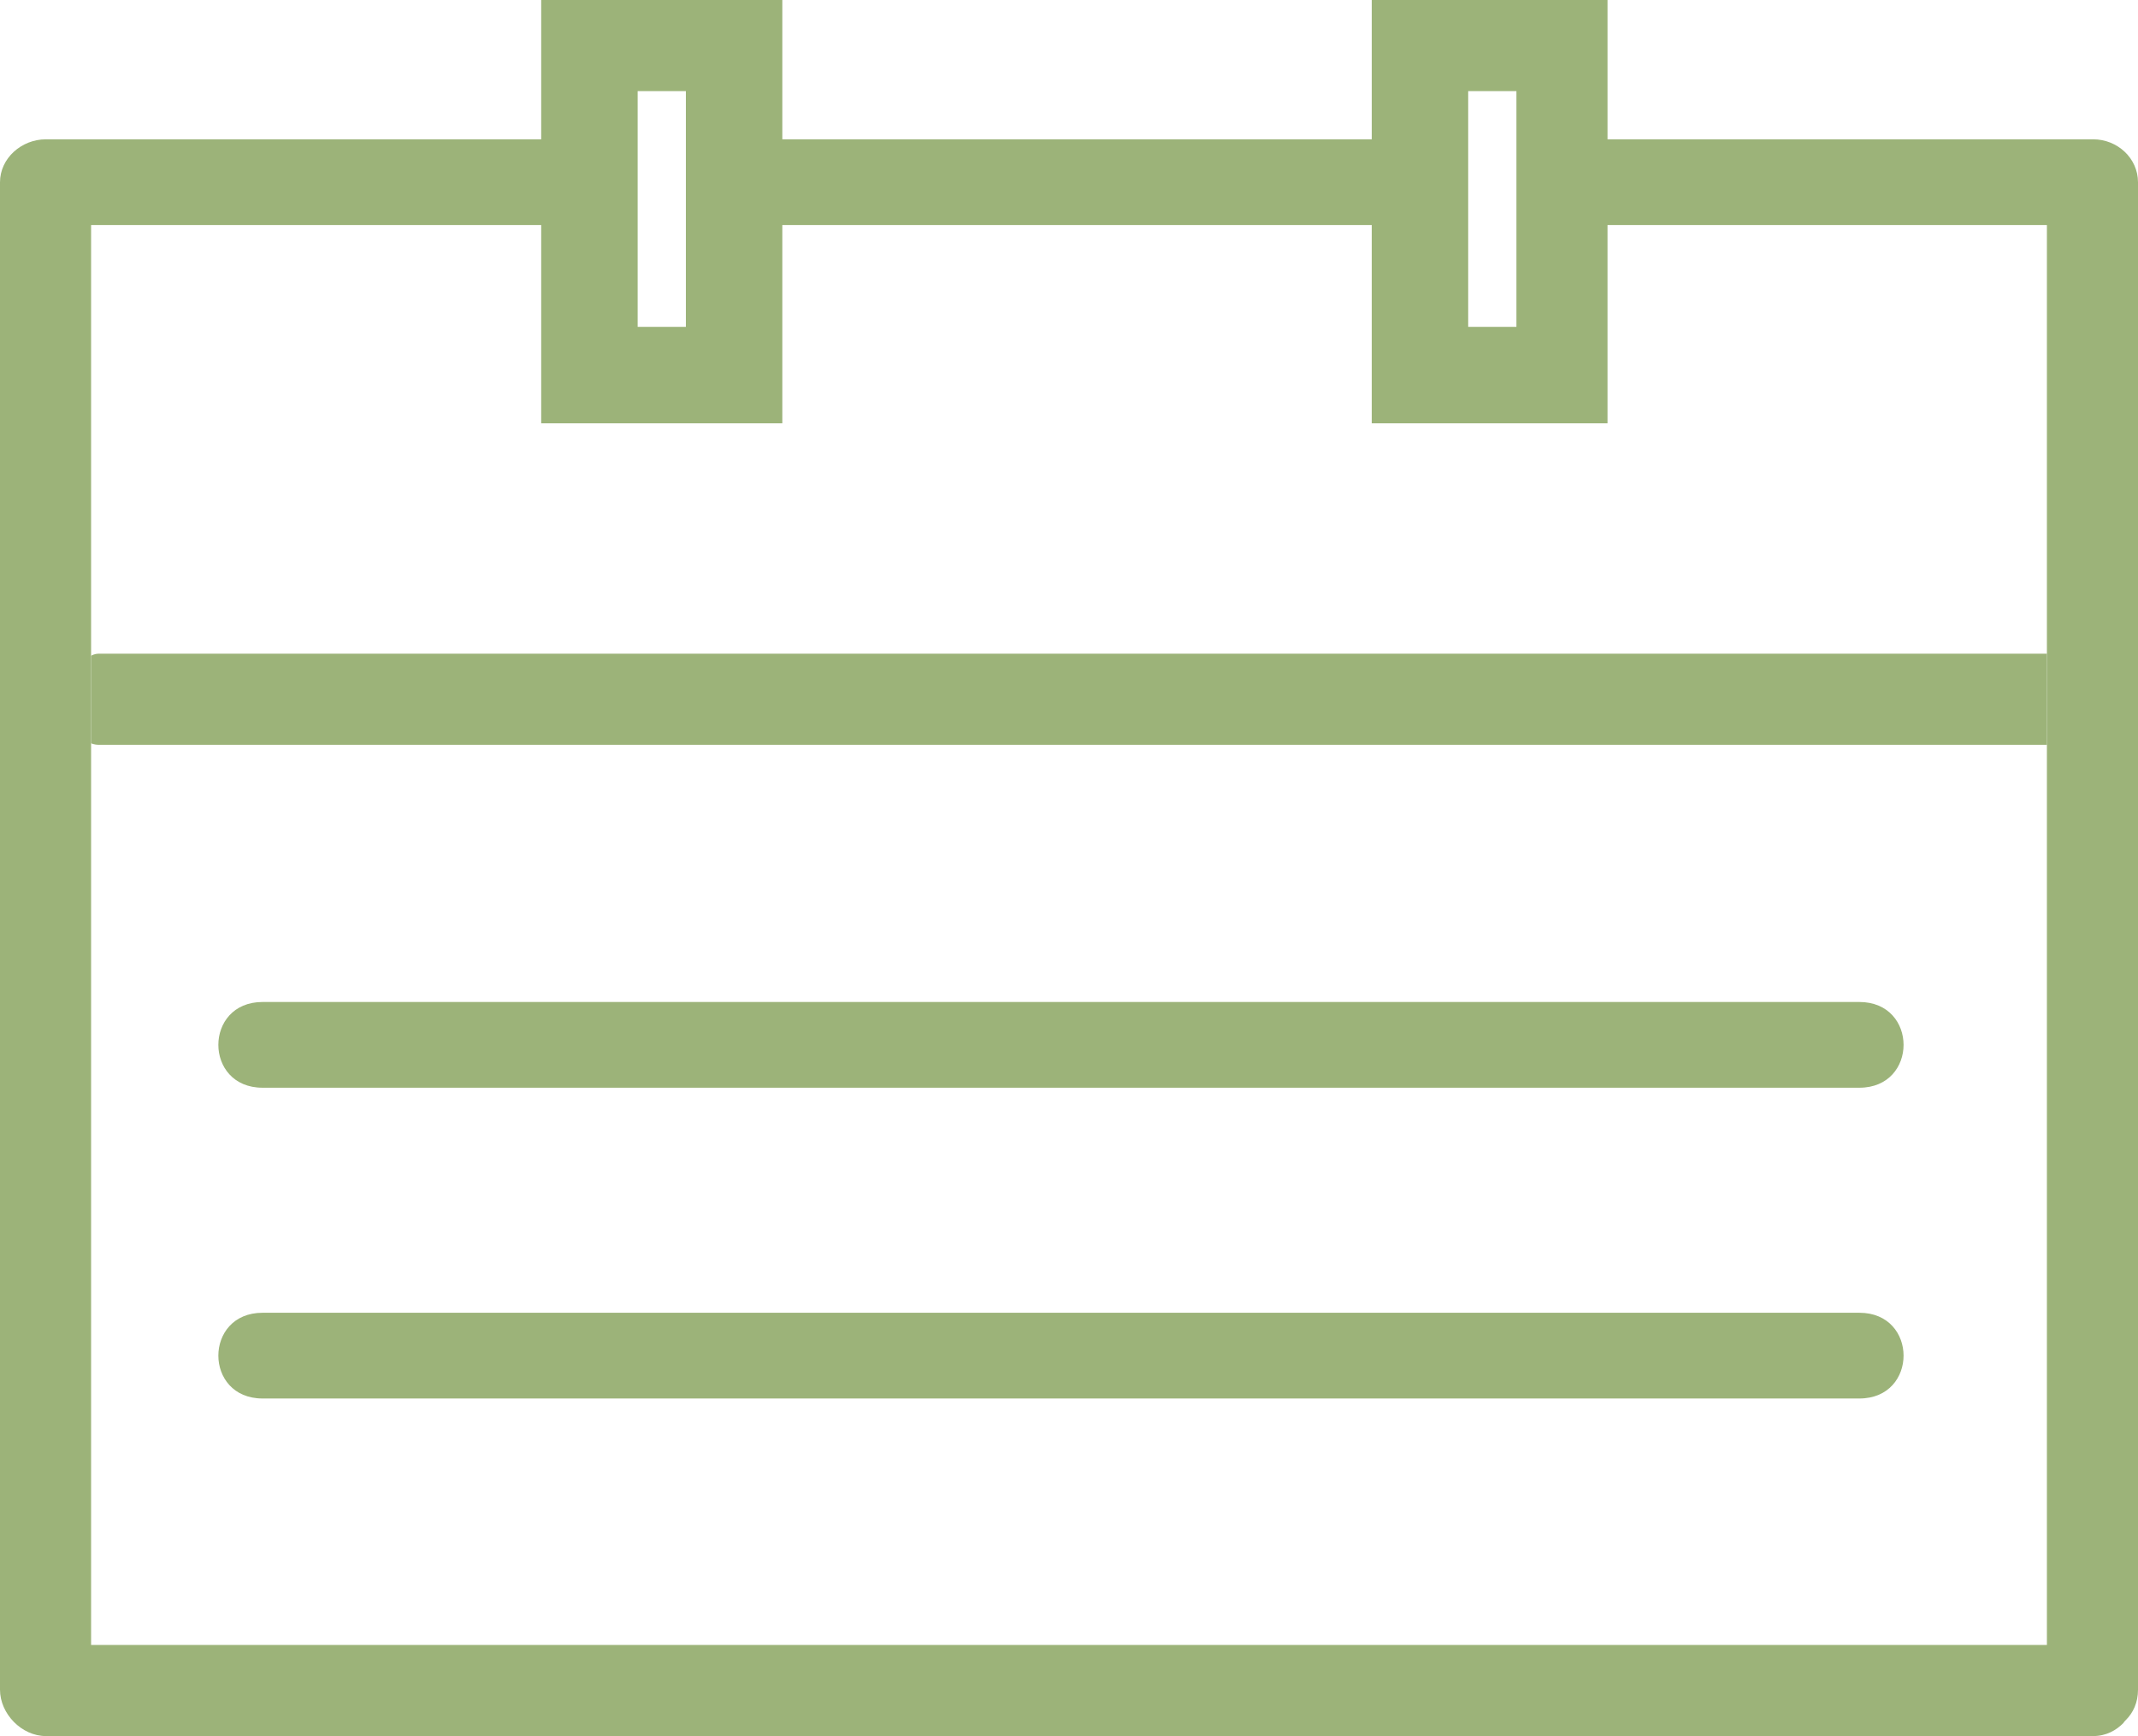
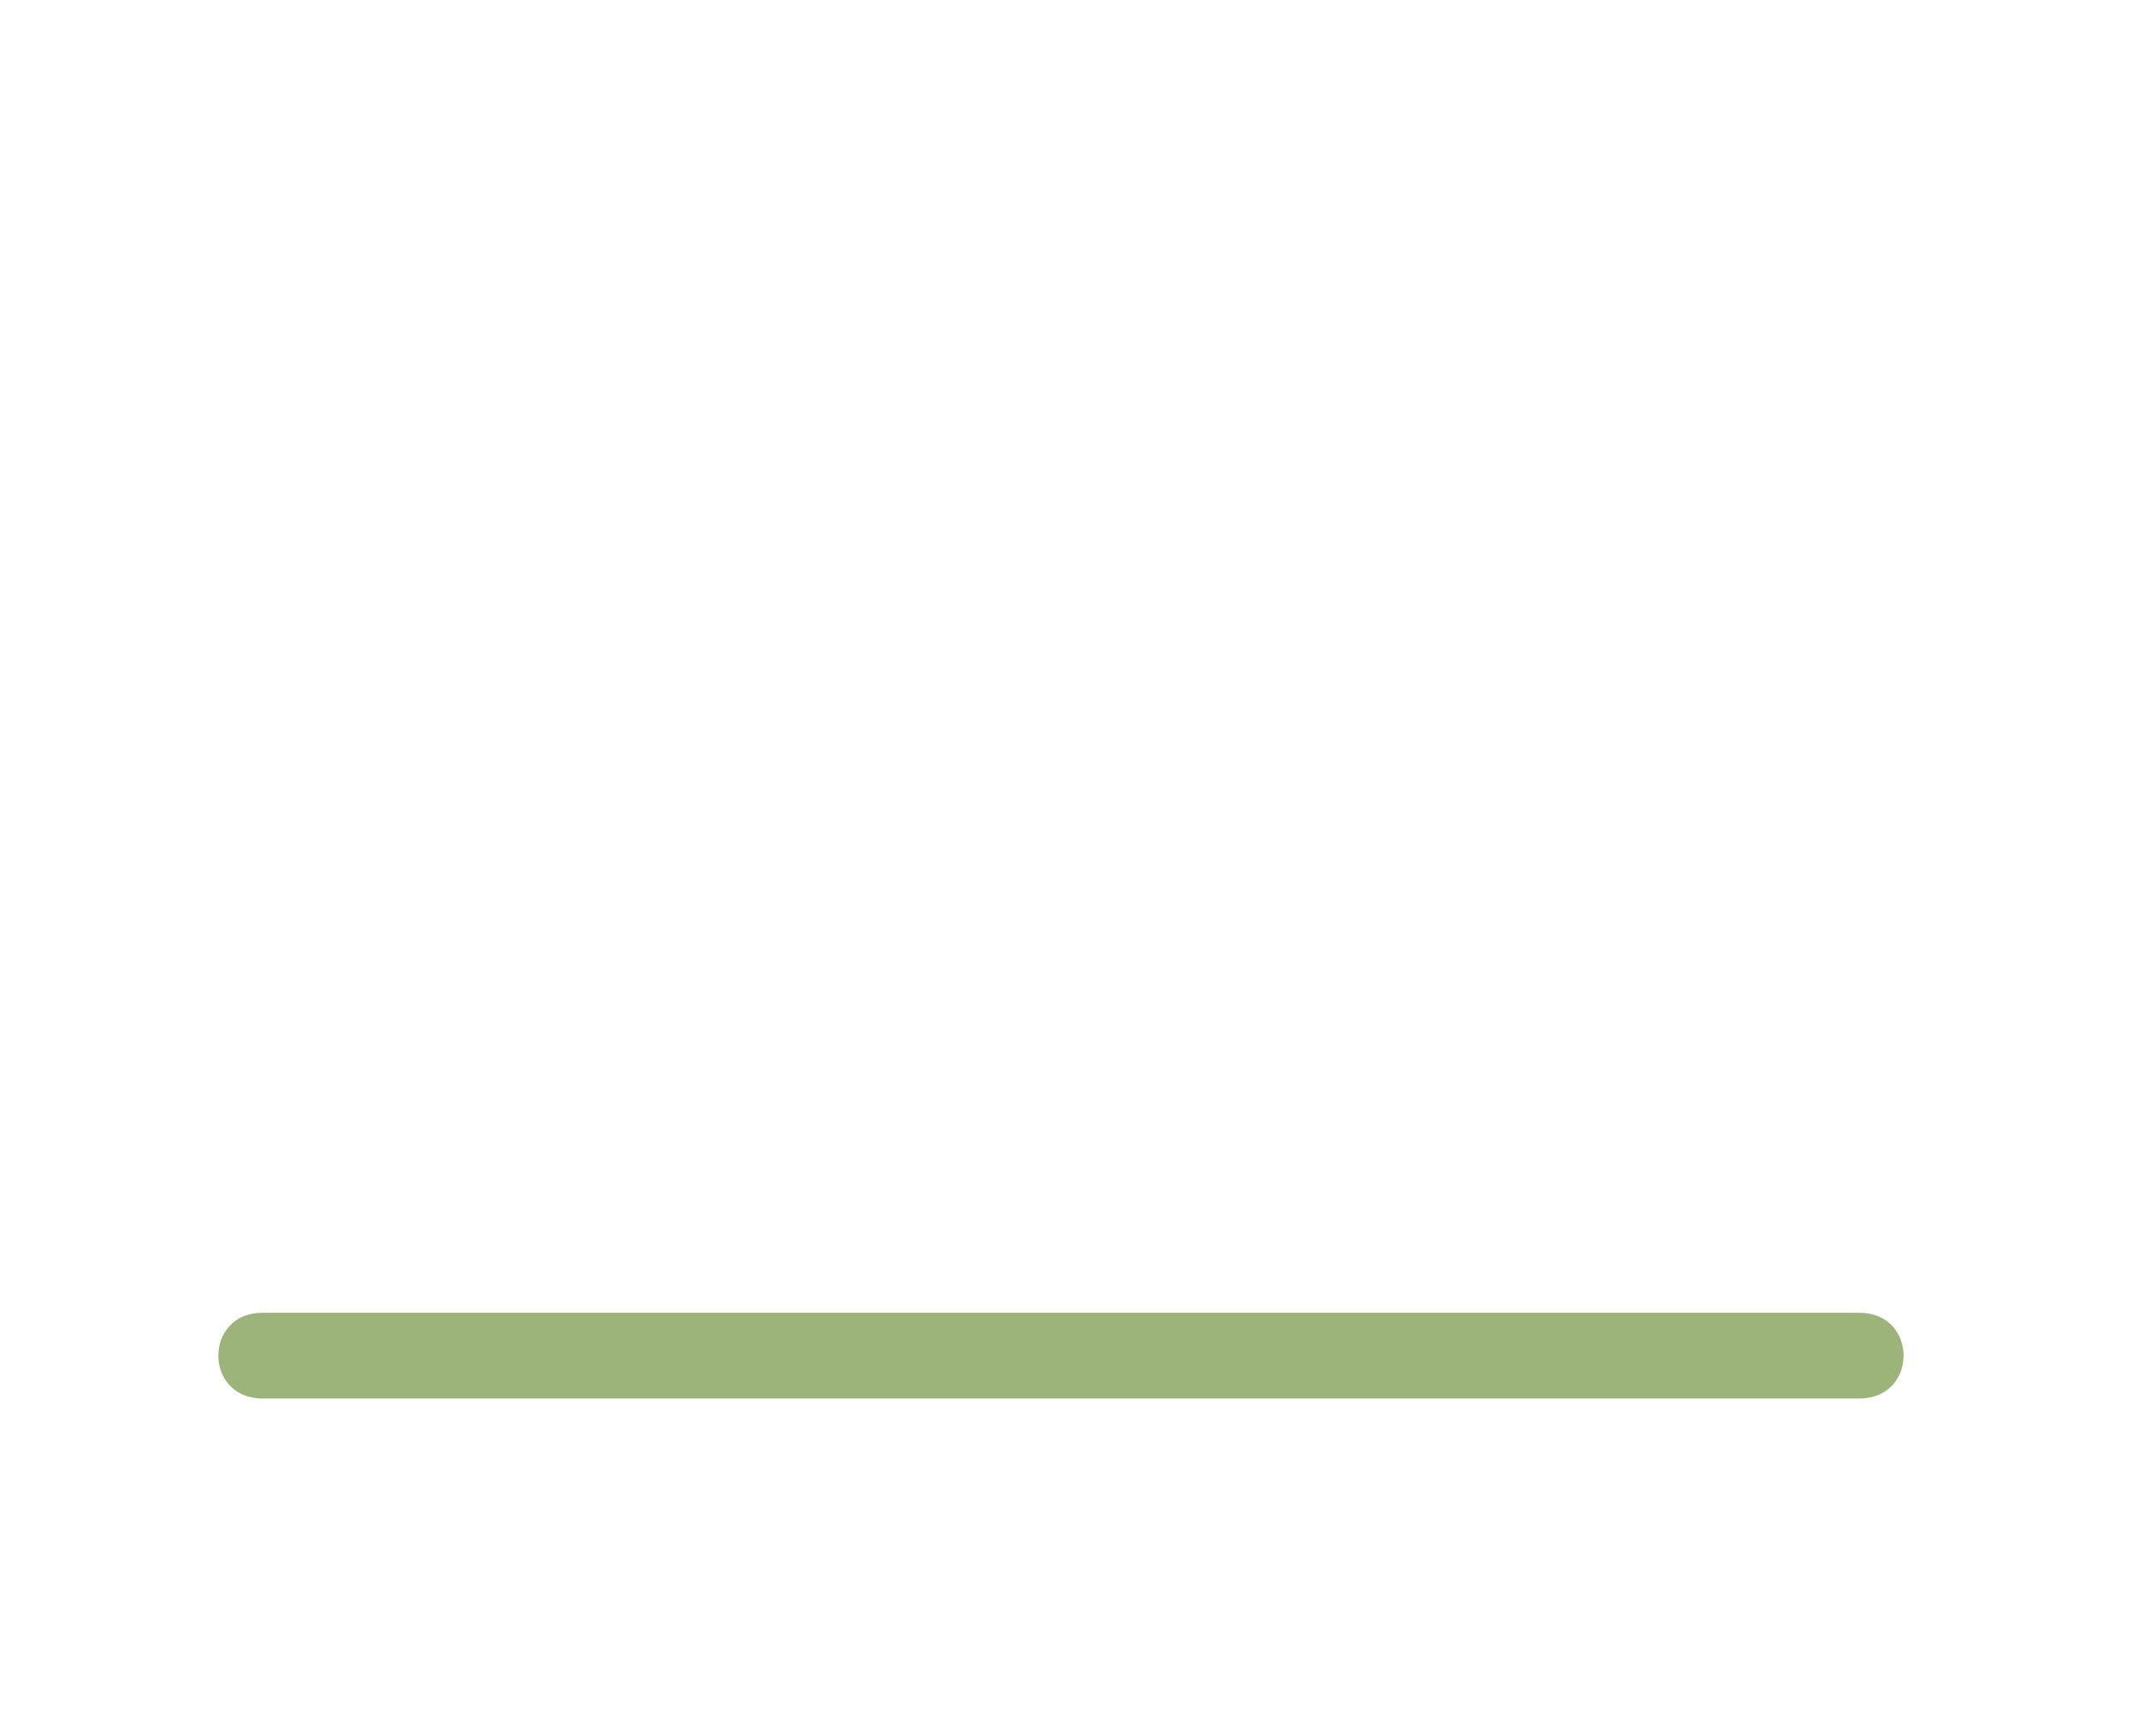
<svg xmlns="http://www.w3.org/2000/svg" fill="#000000" height="324" preserveAspectRatio="xMidYMid meet" version="1" viewBox="0.0 0.0 399.0 324.0" width="399" zoomAndPan="magnify">
  <g>
    <g fill="#9cb379" id="change1_1">
-       <path d="M382,139c0-6,0-11,0-17c-121,0-242.348,0-363.702,0c-0.519,0-1.298,0.324-1.298,0.399 c0,5.433,0,10.866,0,16.299c0,0.075,0.779,0.302,1.298,0.302C139.652,139,261,139,382,139z" fill="inherit" />
-       <path d="M396.252,321.396c0.07-0.07,0.156-0.137,0.227-0.217" fill="inherit" />
-       <path d="M390.638,26C360.484,26,330,26,300,26V0h-44v26c-37,0-74,0-110,0V0h-45v26c-31,0-61.494,0-92.446,0 C4.045,26,0,29.508,0,34.018c0,93.771,0,187.548,0,281.321C0,319.848,4.045,324,8.554,324c127.363,0,254.723,0,382.083,0 c2.438,0,4.288-1.079,5.614-2.412c0.07-0.07,0.156-0.232,0.227-0.312c0.08-0.069,0.187-0.203,0.259-0.273 c1.332-1.32,2.264-3.227,2.264-5.662c0-93.771,0-187.55,0-281.321C399,29.508,395.147,26,390.638,26z M274,25.741V17h9v8.741 v16.553V61h-9V42.293V25.741z M119,25.741V17h9v8.741v16.553V61h-9V42.293V25.741z M17,138.698c0-5.433,0-10.866,0-16.299 C17,95.697,17,69,17,42c28,0,56,0,84,0v37h45V42c36,0,73,0,110,0v37h44V42c28,0,55,0,82,0c0,27,0,53.614,0,80.274 c0,5.516,0,11.032,0,16.548C382,194.904,382,251,382,307c-121,0-243,0-365,0C17,251,17,194.82,17,138.698z" fill="inherit" />
-       <path d="M347,187c-99,0-198,0-298,0c-11,0-11,16,0,16c100,0,199,0,298,0C358,203,358,187,347,187z" fill="inherit" />
      <path d="M347,245c-99,0-198,0-298,0c-11,0-11,16,0,16c100,0,199,0,298,0C358,261,358,245,347,245z" fill="inherit" />
    </g>
  </g>
</svg>